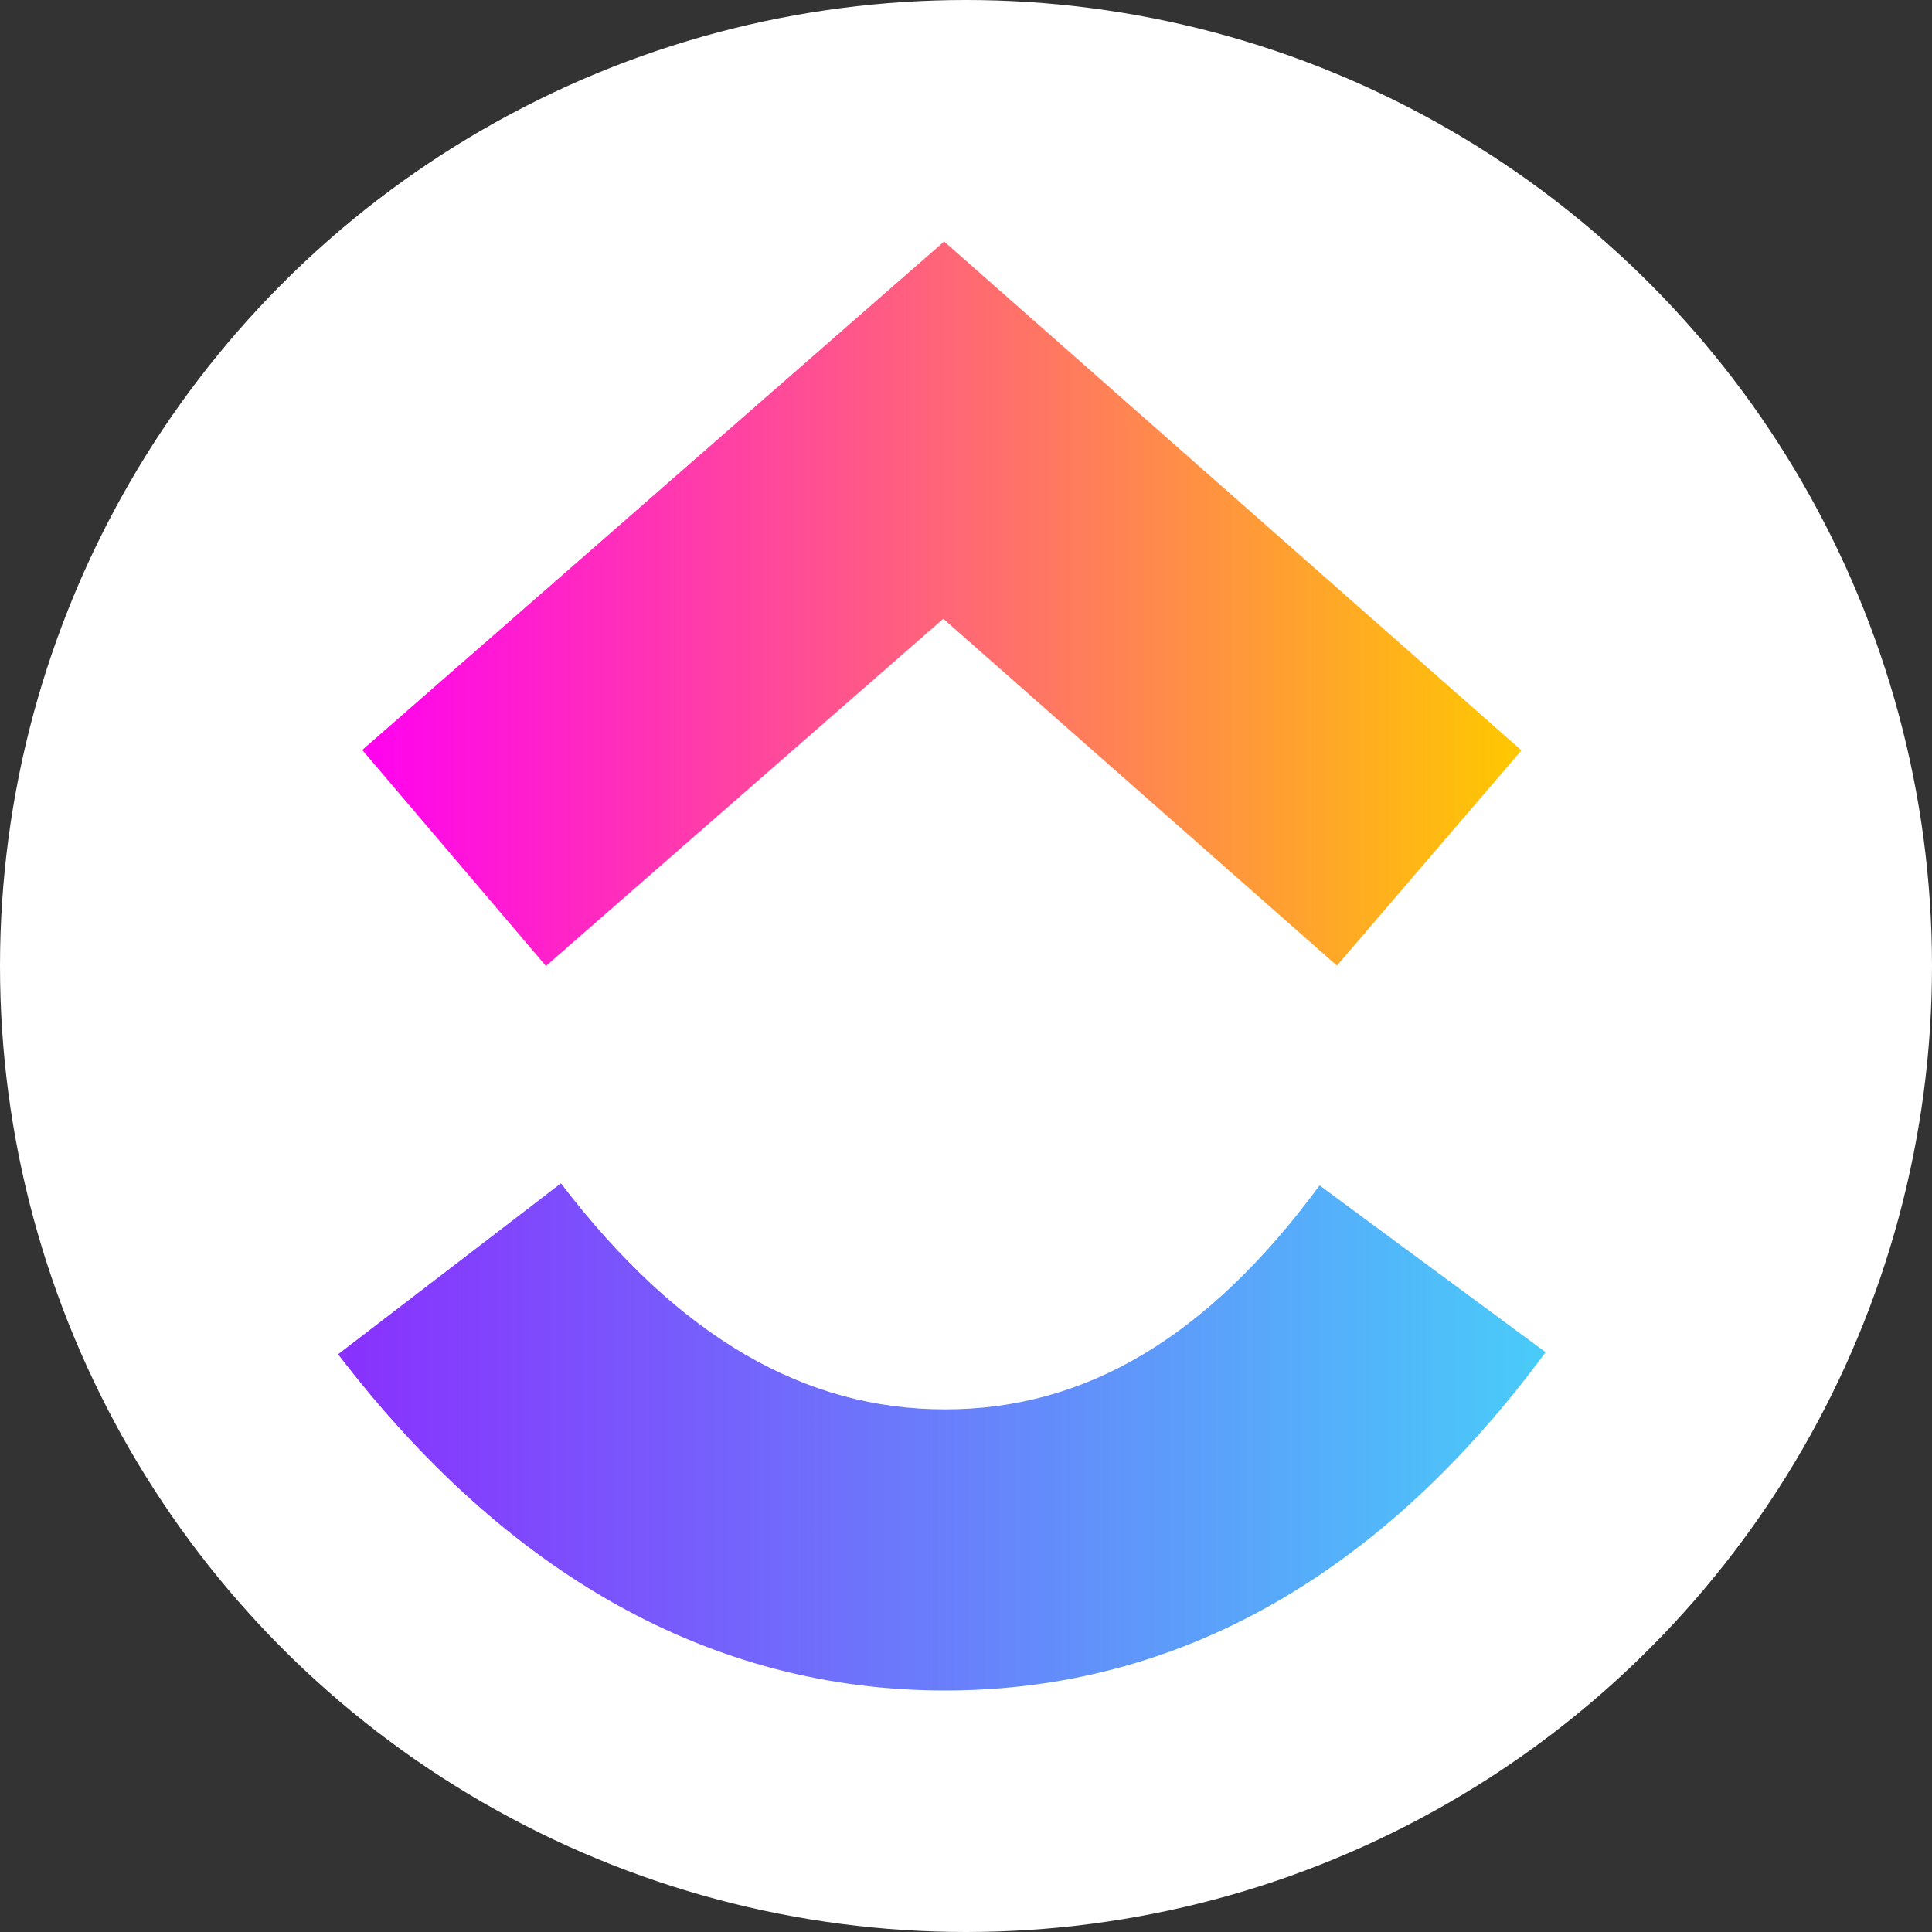
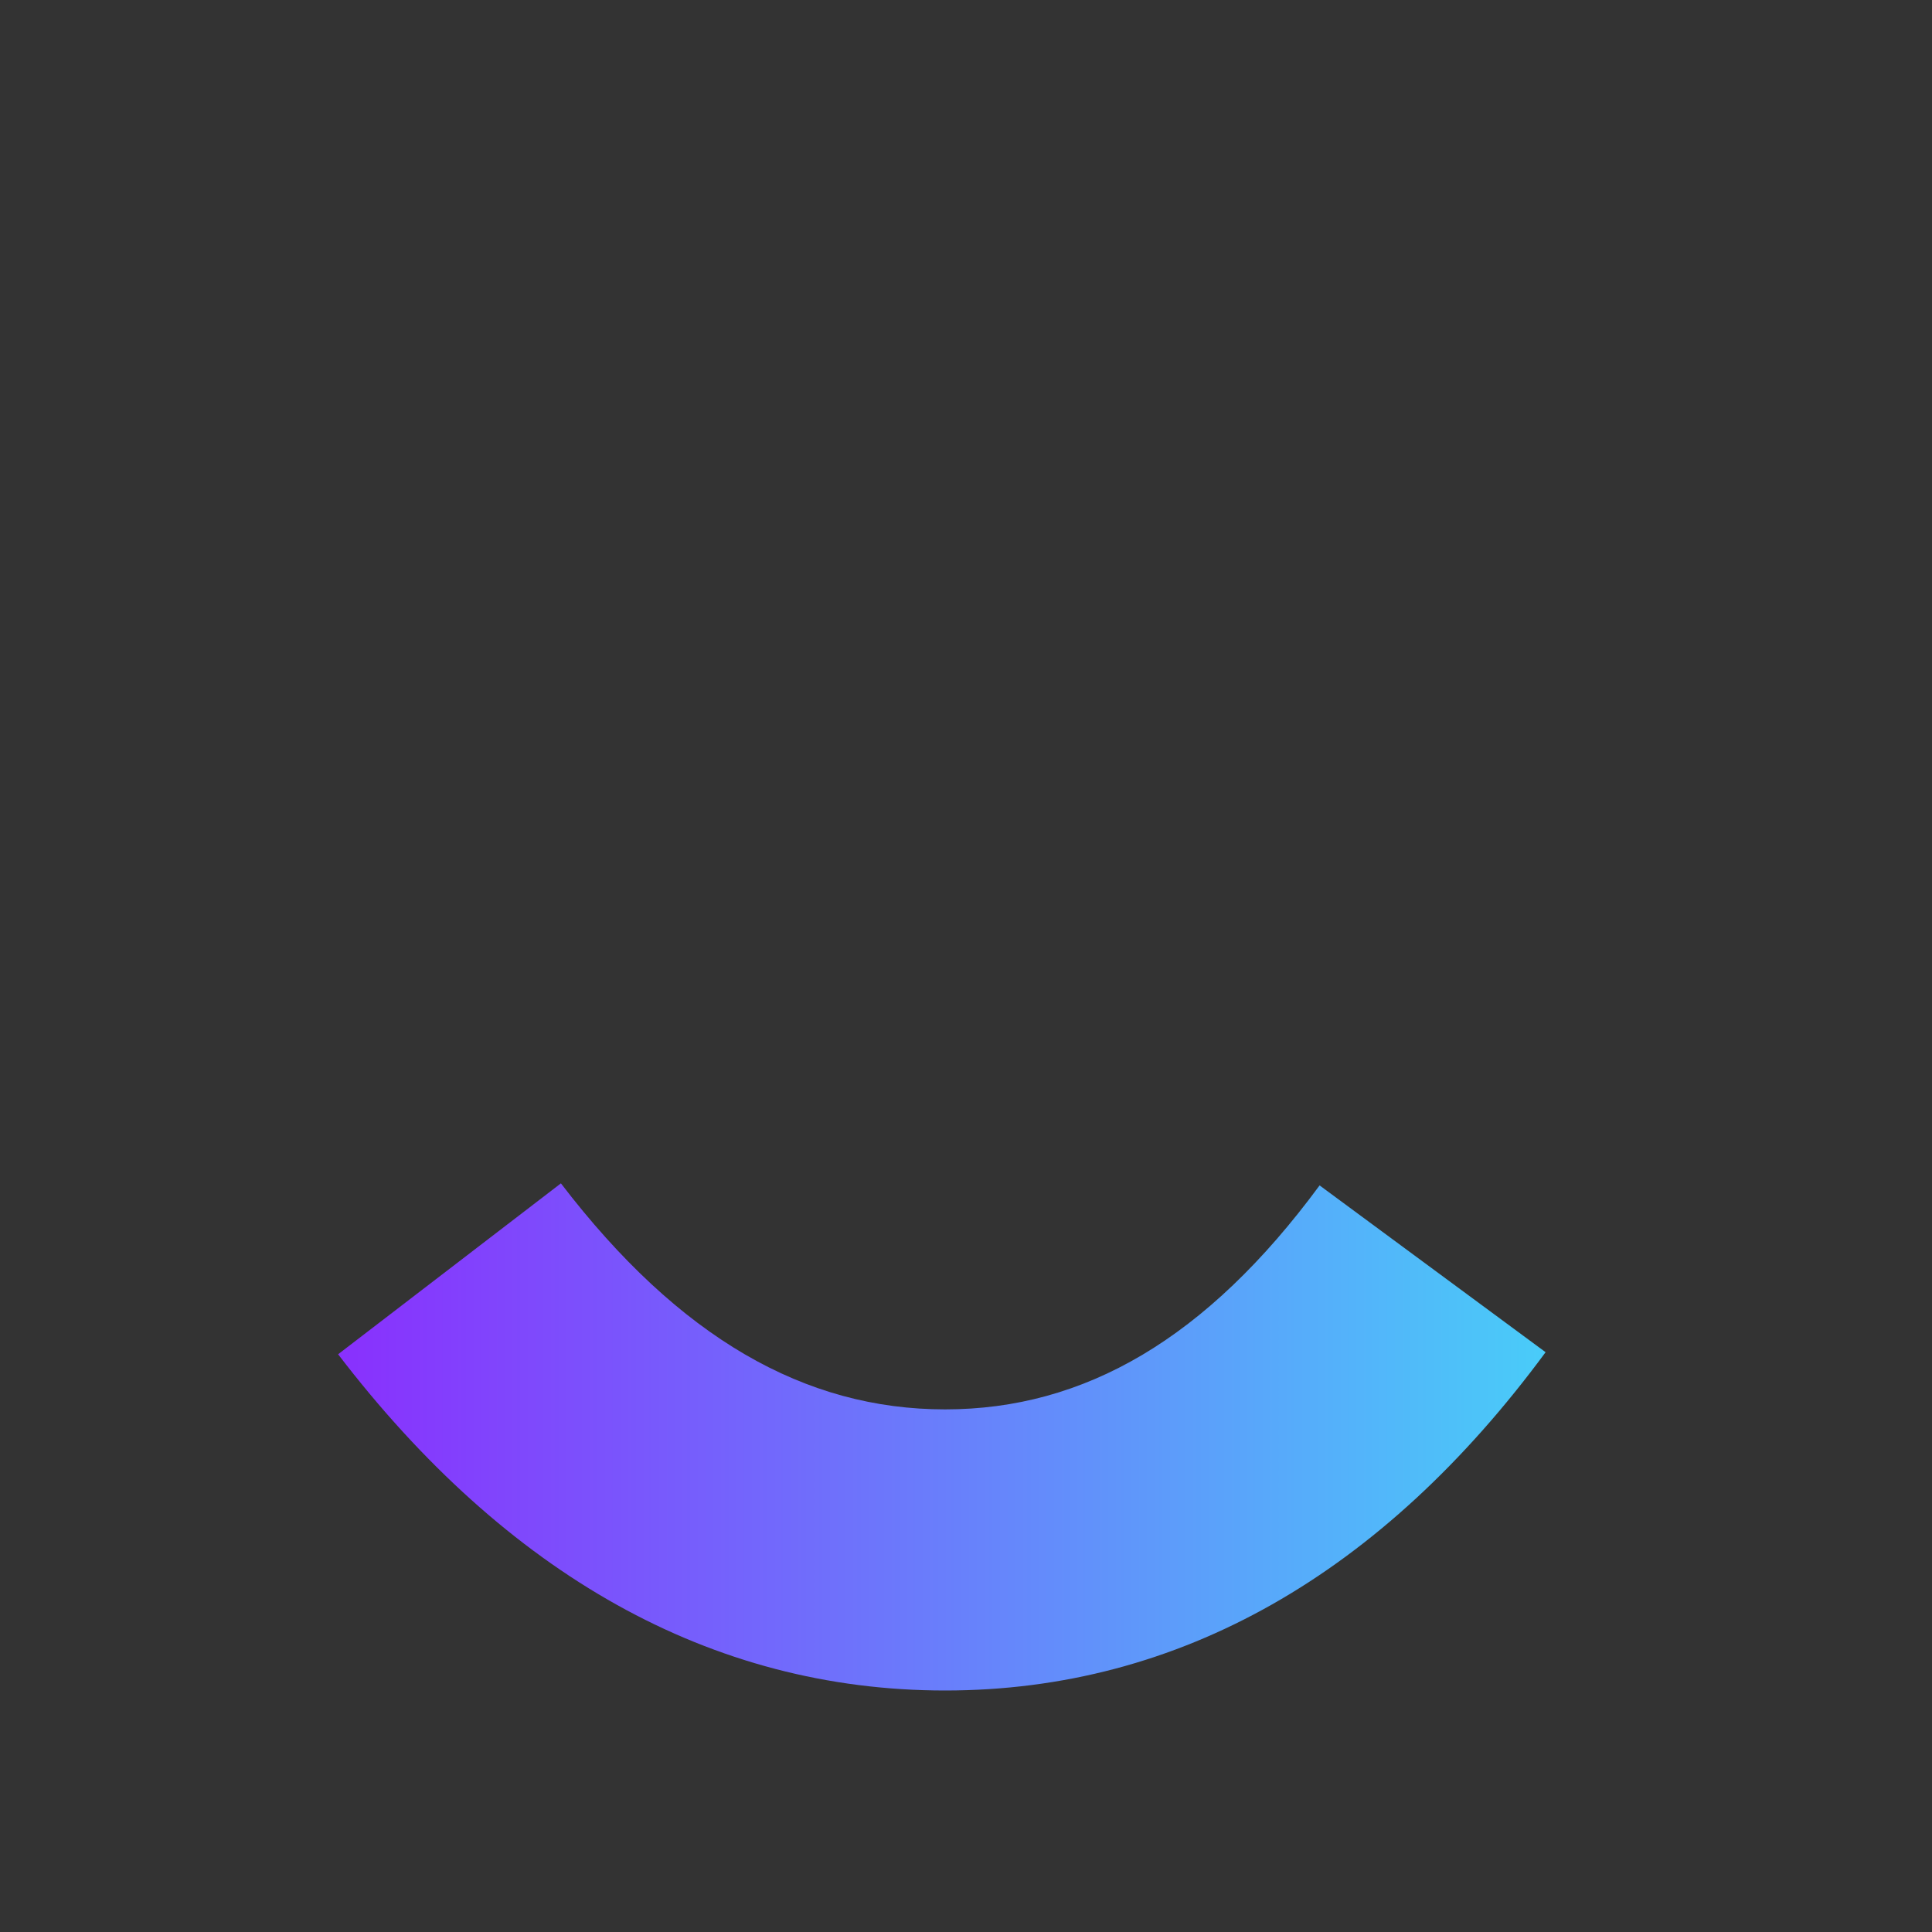
<svg xmlns="http://www.w3.org/2000/svg" width="160" height="160" viewBox="0 0 160 160" fill="none">
  <rect x="0" y="0" width="160" height="160" fill="#333333" stroke="none" />
-   <circle cx="80" cy="80" r="80" fill="white" />
  <path d="M28 112.155L46.453 98C56.257 110.813 66.673 116.719 78.267 116.719C89.8 116.719 99.921 110.882 109.283 98.17L128 111.984C114.492 130.315 97.705 140 78.267 140C58.892 140 41.943 130.377 28 112.155Z" fill="url(#paint0_linear_3974_9892)" />
-   <path d="M78.12 51.244L45.212 80L30 62.11L78.19 20L126 62.142L110.718 79.969L78.12 51.244Z" fill="url(#paint1_linear_3974_9892)" />
  <defs>
    <linearGradient id="paint0_linear_3974_9892" x1="28" y1="126.564" x2="128" y2="126.564" gradientUnits="userSpaceOnUse">
      <stop stop-color="#8930FD" />
      <stop offset="1" stop-color="#49CCF9" />
    </linearGradient>
    <linearGradient id="paint1_linear_3974_9892" x1="30" y1="60.806" x2="126" y2="60.806" gradientUnits="userSpaceOnUse">
      <stop stop-color="#FF02F0" />
      <stop offset="1" stop-color="#FFC800" />
    </linearGradient>
  </defs>
</svg>